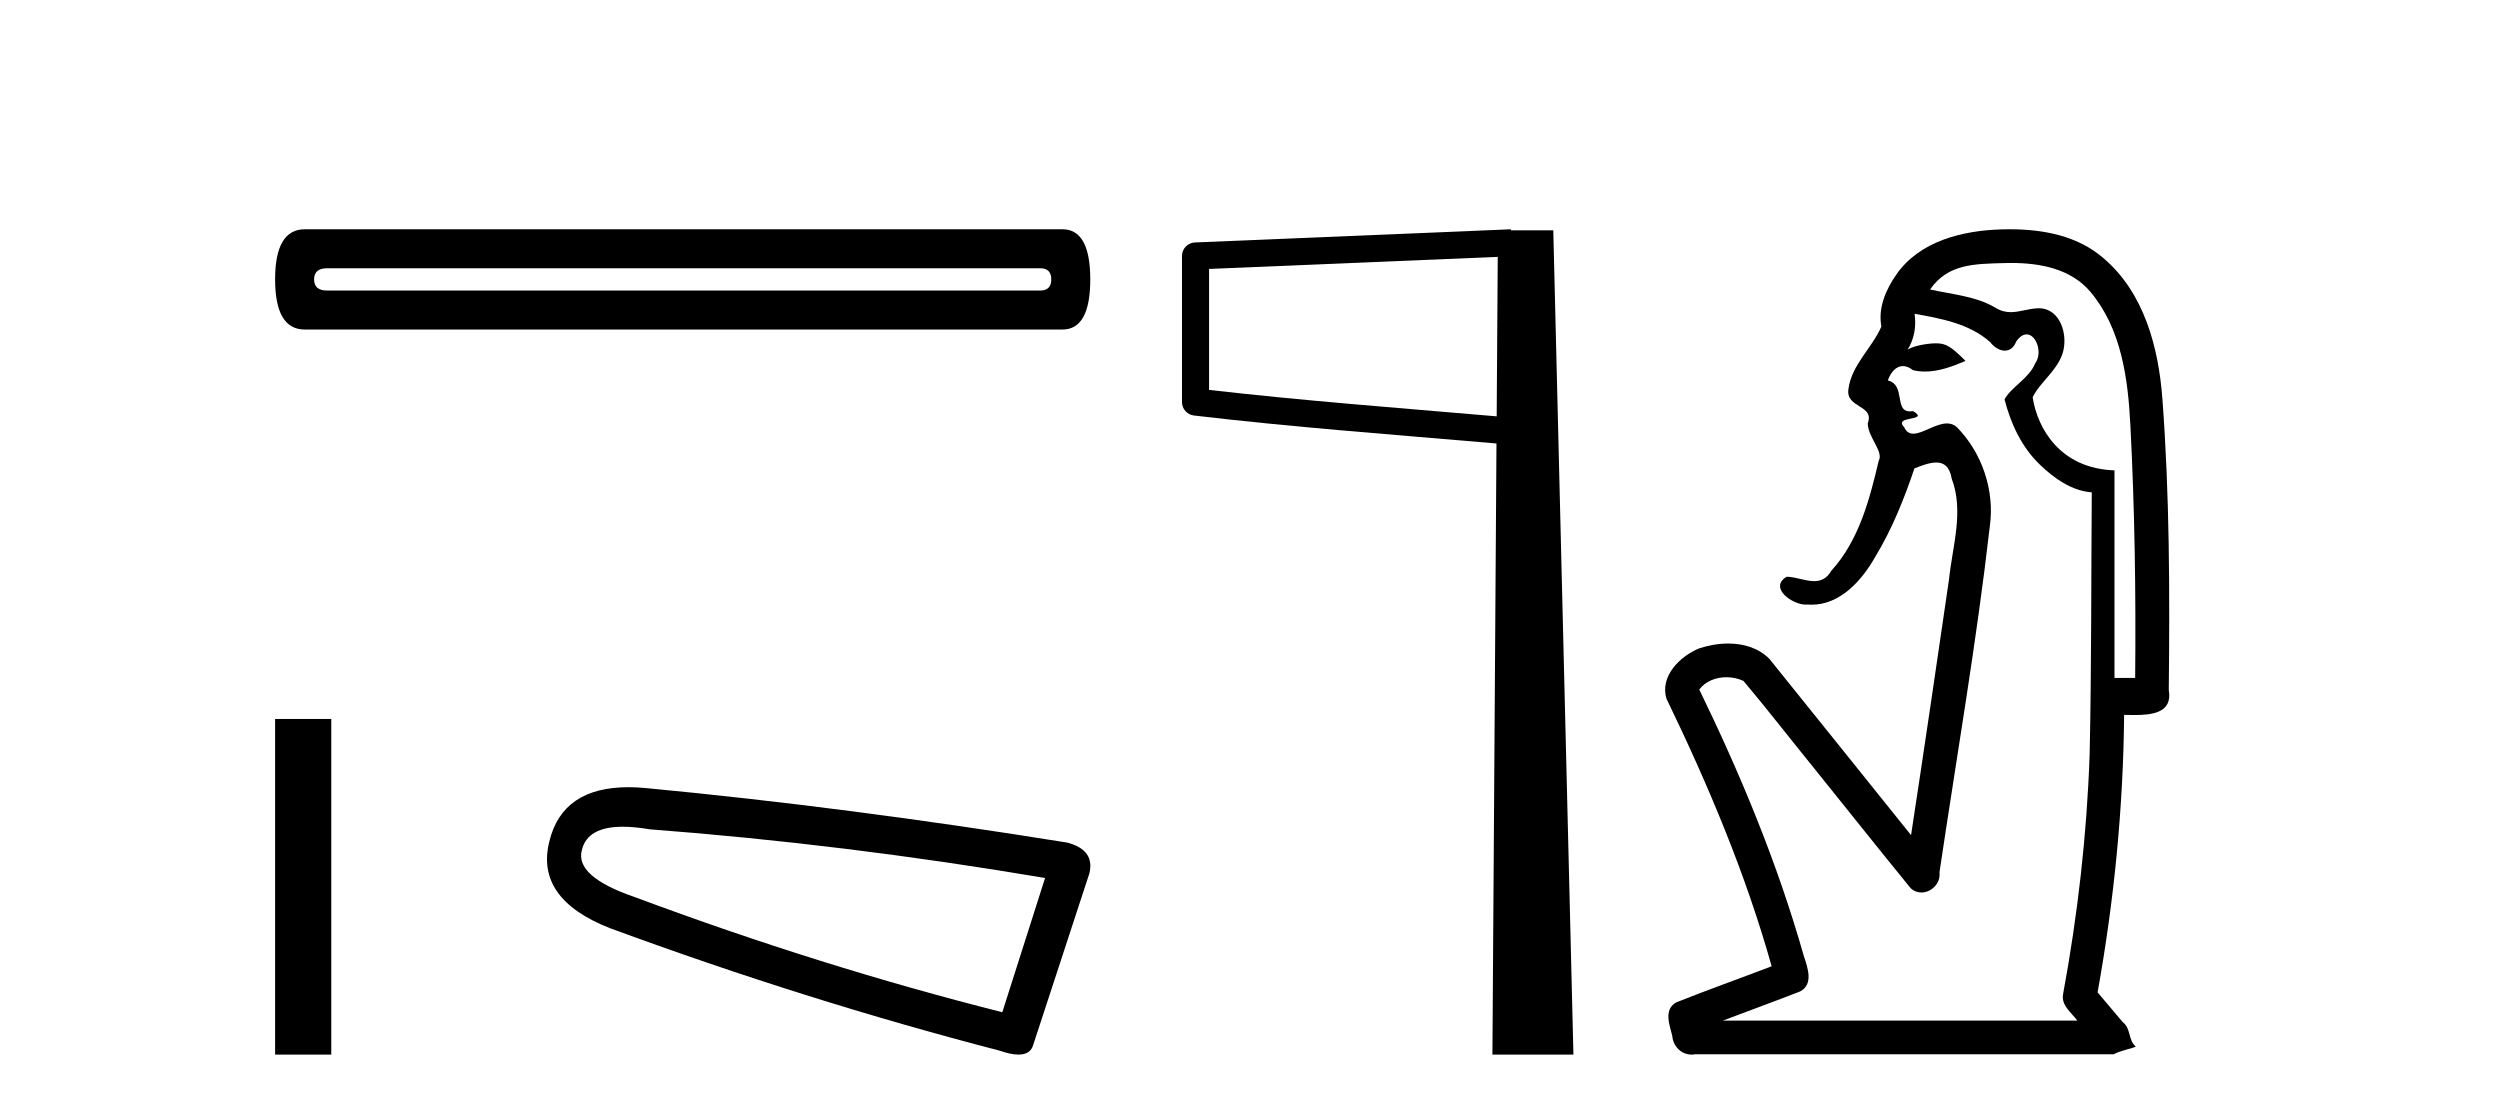
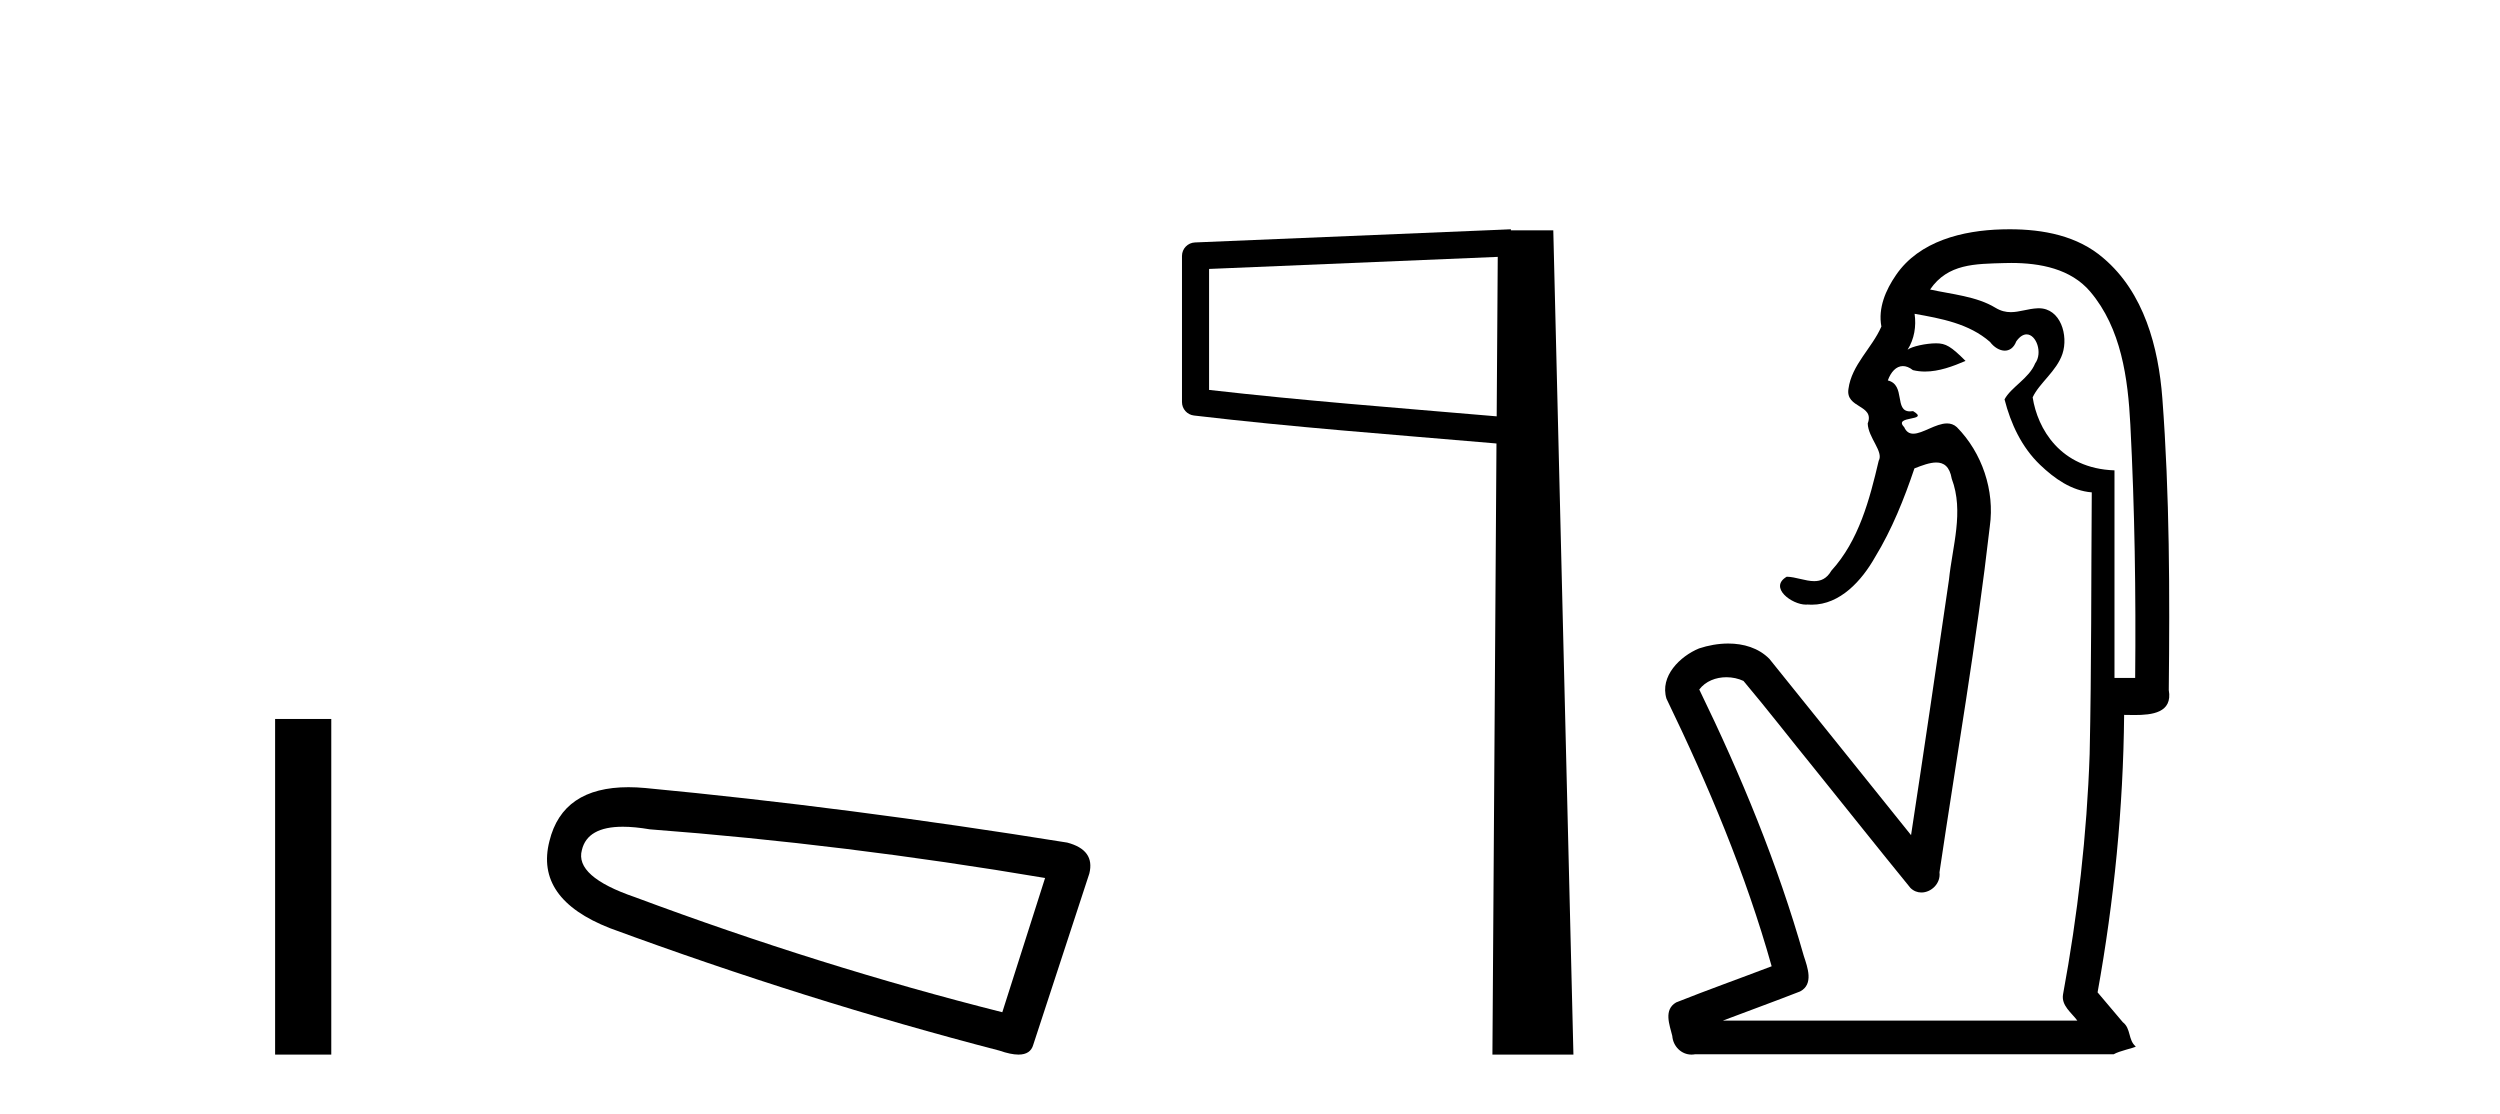
<svg xmlns="http://www.w3.org/2000/svg" width="92.0" height="41.0">
-   <path d="M 38.277 9.872 Q 38.687 9.872 38.687 10.282 Q 38.687 10.692 38.277 10.692 L 12.037 10.692 Q 11.559 10.692 11.559 10.282 Q 11.559 9.872 12.037 9.872 ZM 11.217 8.437 Q 10.124 8.437 10.124 10.282 Q 10.124 12.127 11.217 12.127 L 39.097 12.127 Q 40.122 12.127 40.122 10.282 Q 40.122 8.437 39.097 8.437 Z" style="fill:#000000;stroke:none" />
  <path d="M 10.124 26.458 L 10.124 38.809 L 12.191 38.809 L 12.191 26.458 Z" style="fill:#000000;stroke:none" />
  <path d="M 22.92 30.424 Q 23.354 30.424 23.911 30.519 Q 31.076 31.062 38.459 32.31 L 36.885 37.25 Q 30.208 35.567 23.368 33.016 Q 21.142 32.256 21.414 31.279 Q 21.617 30.424 22.92 30.424 ZM 23.128 28.969 Q 20.703 28.969 20.219 30.953 Q 19.676 33.07 22.445 34.156 Q 29.665 36.816 36.776 38.662 Q 37.198 38.809 37.481 38.809 Q 37.925 38.809 38.025 38.444 L 40.087 32.147 Q 40.305 31.279 39.273 31.007 Q 31.185 29.705 23.748 28.999 Q 23.423 28.969 23.128 28.969 Z" style="fill:#000000;stroke:none" />
  <path d="M 55.117 9.453 L 55.078 15.321 L 55.073 15.321 C 51.274 14.995 47.99 14.748 44.494 14.349 L 44.494 9.897 L 55.117 9.453 ZM 55.599 8.437 L 55.1 8.459 L 43.976 8.922 C 43.709 8.932 43.498 9.15 43.497 9.418 L 43.497 14.795 C 43.496 15.048 43.686 15.262 43.938 15.291 C 47.629 15.725 51.035 15.973 54.987 16.313 L 55.07 16.321 L 54.921 38.809 L 57.902 38.809 L 57.161 8.475 L 55.602 8.475 L 55.599 8.437 Z" style="fill:#000000;stroke:none" />
  <path d="M 74.014 9.677 C 75.071 9.677 76.206 9.889 76.921 10.733 C 78.065 12.084 78.309 13.925 78.397 15.632 C 78.558 18.735 78.604 21.843 78.574 24.949 L 77.813 24.949 C 77.813 22.402 77.813 19.856 77.813 17.309 C 75.814 17.243 74.979 15.769 74.802 14.622 C 75.043 14.098 75.685 13.659 75.898 13.021 C 76.123 12.346 75.831 11.344 75.028 11.344 C 75.015 11.344 75.001 11.344 74.987 11.345 C 74.626 11.36 74.318 11.487 73.997 11.487 C 73.816 11.487 73.631 11.447 73.429 11.324 C 72.742 10.905 71.821 10.829 71.027 10.654 C 71.682 9.697 72.686 9.713 73.761 9.681 C 73.845 9.678 73.93 9.677 74.014 9.677 ZM 70.457 11.548 L 70.457 11.548 C 71.433 11.721 72.463 11.908 73.233 12.583 C 73.377 12.776 73.584 12.904 73.776 12.904 C 73.947 12.904 74.106 12.804 74.199 12.562 C 74.329 12.379 74.461 12.305 74.579 12.305 C 74.939 12.305 75.178 12.989 74.894 13.372 C 74.673 13.923 74.004 14.248 73.767 14.697 C 73.996 15.594 74.397 16.457 75.076 17.107 C 75.601 17.609 76.235 18.062 76.977 18.119 C 76.953 21.329 76.969 24.541 76.899 27.751 C 76.798 30.715 76.46 33.67 75.921 36.586 C 75.846 37.004 76.228 37.261 76.446 37.558 L 63.402 37.558 C 64.348 37.198 65.301 36.854 66.244 36.485 C 66.752 36.219 66.517 35.598 66.38 35.179 C 65.42 31.795 64.07 28.534 62.533 25.374 C 62.766 25.065 63.149 24.922 63.532 24.922 C 63.751 24.922 63.97 24.969 64.16 25.058 C 65.044 26.107 65.885 27.198 66.753 28.264 C 67.939 29.734 69.112 31.216 70.306 32.678 C 70.426 32.794 70.567 32.844 70.708 32.844 C 71.07 32.844 71.425 32.509 71.373 32.101 C 72.002 27.859 72.737 23.63 73.225 19.369 C 73.411 18.054 72.942 16.662 72.012 15.719 C 71.903 15.62 71.78 15.582 71.65 15.582 C 71.238 15.582 70.753 15.96 70.41 15.96 C 70.269 15.96 70.152 15.897 70.073 15.717 C 69.642 15.279 71.05 15.515 70.401 15.129 L 70.401 15.129 C 70.359 15.136 70.321 15.139 70.286 15.139 C 69.694 15.139 70.138 14.161 69.472 14 C 69.582 13.693 69.777 13.472 70.026 13.472 C 70.139 13.472 70.264 13.517 70.396 13.621 C 70.545 13.657 70.693 13.673 70.841 13.673 C 71.355 13.673 71.864 13.482 72.332 13.282 C 71.798 12.747 71.606 12.634 71.249 12.634 C 70.877 12.634 70.351 12.749 70.199 12.87 L 70.199 12.87 C 70.199 12.87 70.199 12.87 70.199 12.87 L 70.199 12.87 C 70.199 12.87 70.199 12.87 70.199 12.87 L 70.199 12.87 C 70.447 12.475 70.523 12.01 70.457 11.548 ZM 73.953 8.437 C 73.86 8.437 73.766 8.438 73.673 8.441 C 72.233 8.48 70.631 8.866 69.773 10.121 C 69.394 10.671 69.107 11.337 69.235 12.016 C 68.89 12.812 68.14 13.423 68.023 14.313 C 67.91 15.034 68.998 14.886 68.732 15.583 C 68.748 16.107 69.328 16.623 69.136 16.957 C 68.801 18.384 68.406 19.892 67.394 21.002 C 67.222 21.3 67.002 21.386 66.762 21.386 C 66.439 21.386 66.08 21.229 65.752 21.223 L 65.752 21.223 C 65.079 21.618 65.94 22.25 66.456 22.25 C 66.478 22.25 66.498 22.249 66.518 22.247 C 66.569 22.251 66.62 22.253 66.67 22.253 C 67.721 22.253 68.516 21.361 69 20.506 C 69.622 19.489 70.078 18.345 70.451 17.237 C 70.733 17.126 71.016 17.02 71.254 17.02 C 71.531 17.02 71.747 17.165 71.824 17.617 C 72.281 18.825 71.847 20.107 71.722 21.334 C 71.265 24.469 70.805 27.602 70.327 30.733 C 68.588 28.572 66.856 26.404 65.113 24.246 C 64.712 23.841 64.159 23.682 63.599 23.682 C 63.231 23.682 62.859 23.751 62.525 23.862 C 61.824 24.151 61.075 24.884 61.326 25.711 C 62.863 28.889 64.242 32.156 65.197 35.559 C 64.027 36.006 62.845 36.426 61.682 36.889 C 61.212 37.164 61.441 37.712 61.54 38.122 C 61.568 38.503 61.872 38.809 62.246 38.809 C 62.287 38.809 62.329 38.806 62.372 38.798 L 77.782 38.798 C 77.996 38.67 78.525 38.568 78.598 38.513 C 78.307 38.273 78.428 37.852 78.118 37.615 C 77.809 37.249 77.5 36.884 77.191 36.519 C 77.799 33.15 78.136 29.732 78.168 26.308 C 78.283 26.309 78.413 26.313 78.549 26.313 C 79.192 26.313 79.959 26.233 79.811 25.395 C 79.848 21.814 79.844 18.225 79.574 14.653 C 79.432 12.782 78.901 10.768 77.409 9.502 C 76.454 8.672 75.186 8.437 73.953 8.437 Z" style="fill:#000000;stroke:none" />
</svg>